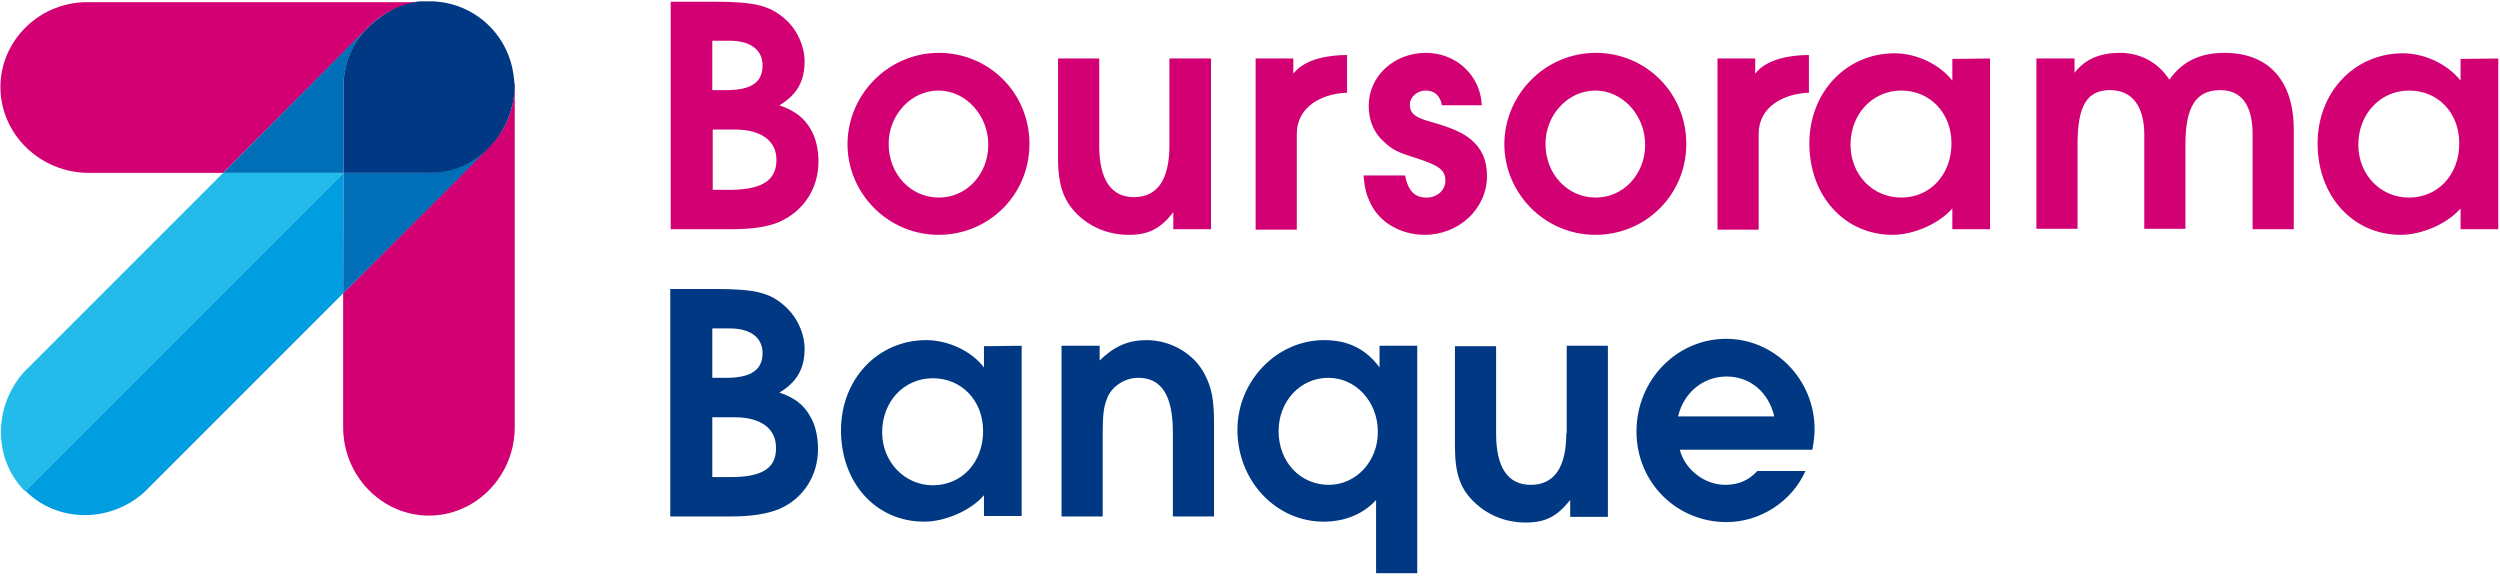
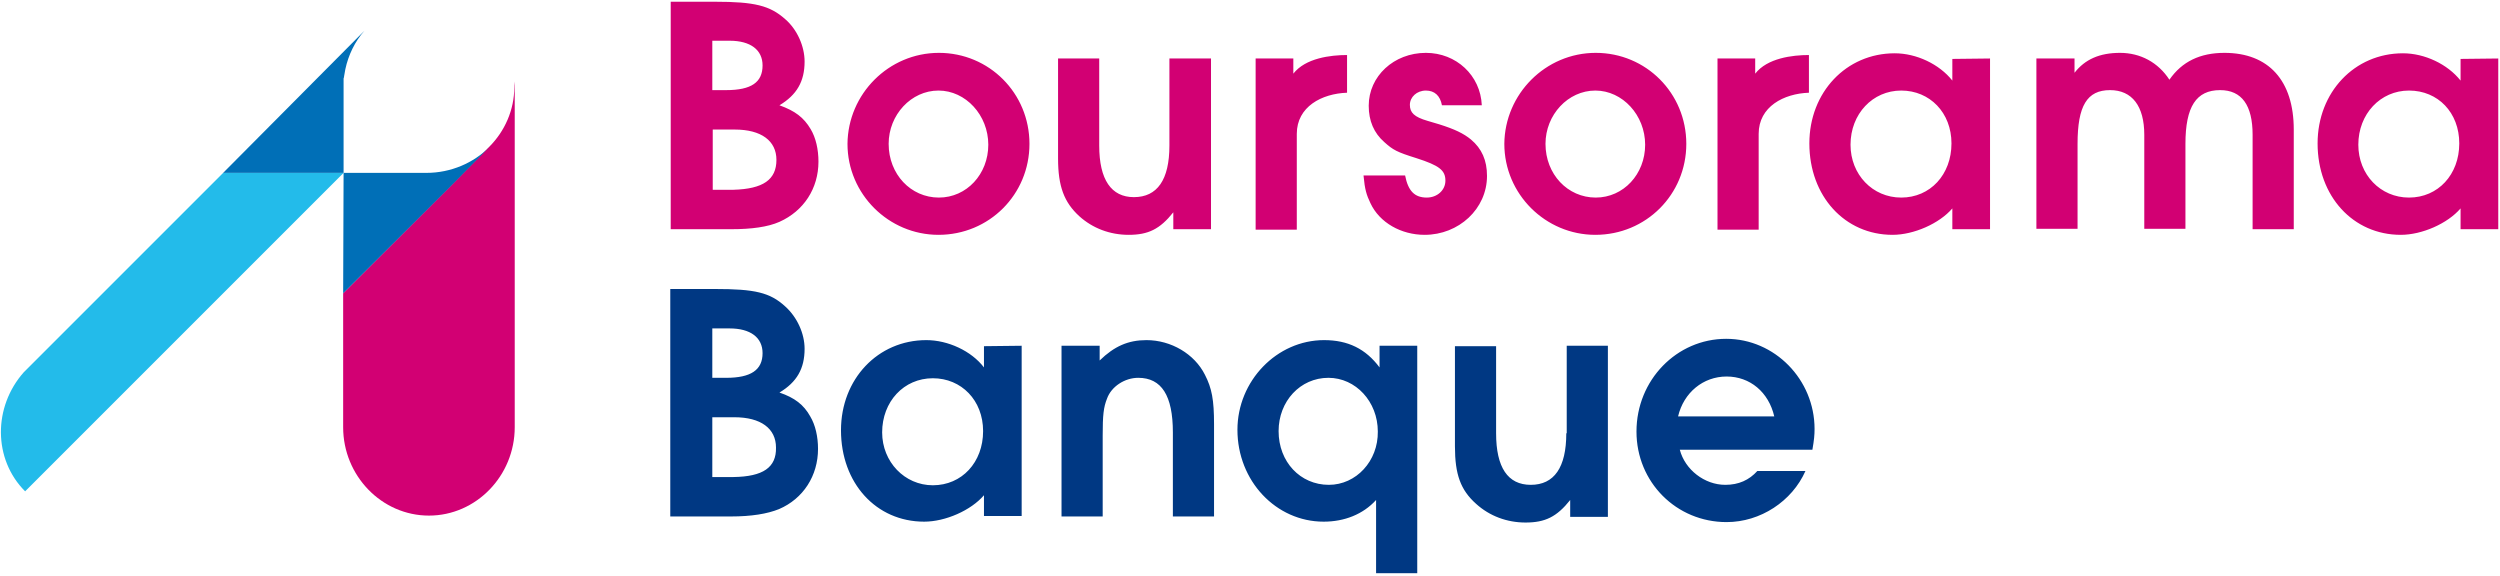
<svg xmlns="http://www.w3.org/2000/svg" width="100%" height="100%" viewBox="0 0 577 133" version="1.1" xml:space="preserve" style="fill-rule:evenodd;clip-rule:evenodd;stroke-linejoin:round;stroke-miterlimit:2;">
  <path d="M154.7,0.4L165,0.4C174.2,0.4 177.7,1.3 181.2,4.4C184,6.8 185.7,10.7 185.7,14.2C185.7,18.8 183.9,21.9 179.9,24.3C183.5,25.6 185.5,27.1 187.1,29.8C188.3,31.8 188.9,34.5 188.9,37.3C188.9,43.5 185.5,48.7 179.9,51.2C177.2,52.4 173.4,52.9 168.8,52.9L154.8,52.9L154.8,0.4L154.7,0.4ZM167.6,20.8C173.4,20.8 176,19 176,15.1C176,11.5 173.2,9.4 168.4,9.4L164.4,9.4L164.4,20.8L167.6,20.8ZM169.3,43.8C176.1,43.6 179.2,41.5 179.2,36.9C179.2,32.5 175.7,29.9 169.6,29.9L164.5,29.9L164.5,43.8L169.3,43.8ZM216.7,12.2C228.3,12.2 237.6,21.5 237.6,33.2C237.6,44.9 228.3,54.2 216.6,54.2C205.1,54.2 195.6,44.8 195.6,33.2C195.7,21.7 205.1,12.2 216.7,12.2ZM216.7,45.6C223.1,45.6 228.1,40.2 228.1,33.4C228.1,26.6 222.9,20.9 216.6,20.9C210.3,20.9 205.1,26.5 205.1,33.2C205.1,40.2 210.2,45.6 216.7,45.6ZM279.5,13.5L279.5,52.9L270.8,52.9L270.8,49C267.7,52.9 265,54.2 260.5,54.2C256.2,54.2 252.2,52.7 249.1,49.9C245.6,46.7 244.2,43 244.2,36.6L244.2,13.5L253.7,13.5L253.7,33.6C253.7,41.5 256.5,45.5 261.7,45.5C267.1,45.5 269.9,41.5 269.9,33.6L269.9,13.5L279.5,13.5ZM289.8,13.5L298.5,13.5L298.5,17C301.3,13.4 307.1,12.7 310.9,12.7C311.1,12.7 310.6,12.7 310.9,12.7L310.9,21.4C305.1,21.6 299.3,24.6 299.3,30.9L299.3,53L289.8,53L289.8,13.5ZM396.4,13.5L405.1,13.5L405.1,17C407.9,13.4 413.7,12.7 417.5,12.7C417.7,12.7 417.2,12.7 417.5,12.7L417.5,21.4C411.7,21.6 405.9,24.6 405.9,30.9L405.9,53L396.4,53L396.4,13.5ZM329.3,45.6C331.7,45.6 333.6,43.9 333.6,41.7C333.6,39.3 332.2,38.2 326.9,36.5C322.4,35.1 321.5,34.6 319.5,32.8C317.1,30.7 315.9,27.9 315.9,24.4C315.9,17.6 321.7,12.2 329.1,12.2C336.1,12.2 341.7,17.4 342,24.3L332.8,24.3C332.4,22.1 331.1,20.9 329.1,20.9C327,20.9 325.4,22.4 325.4,24.2C325.4,26 326.4,27 329.5,27.9L332.2,28.7C335.7,29.8 337.8,30.8 339.5,32.2C342,34.3 343.2,37 343.2,40.6C343.2,48.2 336.7,54.2 328.8,54.2C323.4,54.2 318.4,51.4 316.3,46.9C315.4,45 315,43.8 314.7,40.5L324.3,40.5C325,44.1 326.5,45.6 329.3,45.6ZM368.3,12.2C379.9,12.2 389.2,21.5 389.2,33.2C389.2,44.9 379.9,54.2 368.2,54.2C356.7,54.2 347.2,44.8 347.2,33.2C347.3,21.7 356.7,12.2 368.3,12.2ZM368.3,45.6C374.7,45.6 379.7,40.2 379.7,33.4C379.7,26.6 374.5,20.9 368.2,20.9C361.9,20.9 356.7,26.5 356.7,33.2C356.7,40.2 361.8,45.6 368.3,45.6ZM459.3,52.9L450.6,52.9L450.6,48.1C447.6,51.6 441.7,54.2 436.8,54.2C425.8,54.2 417.6,45.3 417.6,33.1C417.6,21.3 426.1,12.3 437.3,12.3C442.3,12.3 447.6,14.8 450.6,18.6L450.6,13.6L459.3,13.5L459.3,52.9ZM438.8,20.9C432.2,20.9 427.1,26.3 427.1,33.4C427.1,40.3 432.2,45.6 438.8,45.6C445.5,45.6 450.4,40.3 450.4,33.1C450.4,26 445.4,20.9 438.8,20.9ZM470,13.5L478.8,13.5L478.8,16.8C481.2,13.7 484.6,12.2 489.3,12.2C494,12.2 498.1,14.4 500.7,18.4C503.6,14.2 507.8,12.2 513.4,12.2C523.6,12.2 529.4,18.6 529.4,29.9L529.4,52.9L519.9,52.9L519.9,31.1C519.9,24.3 517.4,20.8 512.4,20.8C506.9,20.8 504.4,24.6 504.4,33.2L504.4,52.8L494.9,52.8L494.9,31.1C494.9,24.5 492.1,20.8 487,20.8C481.7,20.8 479.5,24.4 479.5,33.2L479.5,52.8L470,52.8L470,13.5ZM576.6,52.9L567.9,52.9L567.9,48.1C564.9,51.6 559,54.2 554.1,54.2C543.1,54.2 534.9,45.3 534.9,33.1C534.9,21.3 543.4,12.3 554.6,12.3C559.6,12.3 564.9,14.8 567.9,18.6L567.9,13.6L576.6,13.5L576.6,52.9ZM556,20.9C549.4,20.9 544.3,26.3 544.3,33.4C544.3,40.3 549.4,45.6 556,45.6C562.7,45.6 567.6,40.3 567.6,33.1C567.6,26 562.7,20.9 556,20.9Z" style="fill:rgb(210,0,115);fill-rule:nonzero;" />
  <path d="M179.9,90.6C183.9,88.2 185.7,85.1 185.7,80.5C185.7,77 184,73.2 181.2,70.7C177.7,67.5 174.2,66.7 165,66.7L154.7,66.7L154.7,119.2L168.7,119.2C173.4,119.2 177.1,118.6 179.8,117.5C185.4,115.1 188.8,109.8 188.8,103.6C188.8,100.8 188.2,98.1 187,96.1C185.5,93.4 183.4,91.8 179.9,90.6ZM164.4,75.8L168.4,75.8C173.2,75.8 176,77.9 176,81.5C176,85.4 173.3,87.2 167.6,87.2L164.4,87.2L164.4,75.8ZM169.3,110.1L164.4,110.1L164.4,96.3L169.5,96.3C175.6,96.3 179.1,98.9 179.1,103.3C179.2,107.9 176.1,110 169.3,110.1ZM227.1,84.8C224.2,81 218.8,78.5 213.8,78.5C202.6,78.5 194.1,87.5 194.1,99.3C194.1,111.5 202.2,120.4 213.3,120.4C218.2,120.4 224.1,117.8 227.1,114.3L227.1,119.1L235.8,119.1L235.8,79.8L227.1,79.9L227.1,84.8ZM215.3,112C208.8,112 203.6,106.6 203.6,99.8C203.6,92.7 208.6,87.3 215.3,87.3C221.9,87.3 226.9,92.4 226.9,99.5C226.9,106.7 222,112 215.3,112ZM264.6,78.5C260.4,78.5 257.2,79.9 253.8,83.2L253.8,79.8L245,79.8L245,119.2L254.5,119.2L254.5,100.5C254.5,95.8 254.7,94 255.5,92C256.5,89.2 259.6,87.2 262.7,87.2C268.1,87.2 270.7,91.3 270.7,99.8L270.7,119.2L280.2,119.2L280.2,97.9C280.2,92.3 279.7,89.6 278.1,86.5C275.7,81.7 270.3,78.5 264.6,78.5ZM318.4,84.8C315.2,80.5 311.1,78.5 305.6,78.5C294.7,78.5 285.6,87.9 285.6,99.2C285.6,111 294.5,120.4 305.5,120.4C310.3,120.4 314.6,118.7 317.6,115.4L317.6,132.3L327.1,132.3L327.1,79.8L318.4,79.8L318.4,84.8ZM306.7,111.9C300.1,111.9 295.1,106.6 295.1,99.5C295.1,92.6 300.1,87.2 306.6,87.2C312.9,87.2 318,92.7 318,99.6C318.1,106.4 313,111.9 306.7,111.9ZM361.5,100C361.5,107.9 358.7,111.9 353.3,111.9C348,111.9 345.3,107.9 345.3,100L345.3,79.9L335.8,79.9L335.8,103C335.8,109.5 337.1,113.1 340.7,116.3C343.8,119.1 347.8,120.6 352.1,120.6C356.6,120.6 359.3,119.3 362.4,115.4L362.4,119.3L371.1,119.3L371.1,79.8L361.6,79.8L361.6,100L361.5,100ZM418.8,99C418.8,87.6 409.6,78.2 398.4,78.2C387,78.2 377.7,87.7 377.7,99.6C377.7,111.3 386.9,120.5 398.5,120.5C406.3,120.5 413.6,115.7 416.7,108.7L405.6,108.7C403.7,110.8 401.3,111.9 398.2,111.9C393.4,111.9 388.9,108.4 387.7,103.8L418.3,103.8C418.7,101.5 418.8,100.4 418.8,99ZM387.3,96.1C388.6,90.6 393.1,86.9 398.5,86.9C403.9,86.9 408.2,90.5 409.5,96.1L387.3,96.1Z" style="fill:rgb(0,56,131);fill-rule:nonzero;" />
  <path d="M118.7,18.8L118.7,20.1C118.7,25.4 116.5,30.3 112.9,33.9L104.2,42.7L79.2,67.696L79.2,98.6C79.2,109.8 88.1,119 99,119C109.9,119 118.8,109.8 118.8,98.6L118.8,20.8C118.8,20.1 118.8,19.5 118.7,18.8Z" style="fill:rgb(210,0,115);fill-rule:nonzero;" />
-   <path d="M51.5,39.9L5.5,85.9C-1.6,93.9 -1.6,106 5.8,113.4L79.3,39.9L51.5,39.9Z" style="fill:rgb(35,187,234);fill-rule:nonzero;" />
-   <path d="M5.9,113.3C13.3,120.7 25.4,120.7 33.3,113.6L79.2,67.7L79.3,39.9L5.9,113.3Z" style="fill:rgb(0,157,224);fill-rule:nonzero;" />
+   <path d="M51.5,39.9L5.5,85.9C-1.6,93.9 -1.6,106 5.8,113.4L79.3,39.9L51.5,39.9" style="fill:rgb(35,187,234);fill-rule:nonzero;" />
  <path d="M104.3,42.7L113,33.9C109.3,37.6 104.1,39.9 98.4,39.9L79.3,39.9L79.2,67.696L104.3,42.7Z" style="fill:rgb(0,111,183);fill-rule:nonzero;" />
-   <path d="M96.8,0.5L98.7,0.5L20.5,0.5C9.3,0.3 0.1,9.2 0.1,20.1C0.1,31 9.3,39.9 20.5,39.9L51.5,39.9L84.2,7.1C87.4,3.5 91.8,1.1 96.8,0.5Z" style="fill:rgb(210,0,115);fill-rule:nonzero;" />
  <path d="M79.3,39.9L79.3,18.3C79.3,18.1 79.3,18 79.4,17.8L79.4,17.7C79.5,17.1 79.6,16.5 79.7,16C80.4,12.7 81.9,9.6 84.1,7.1L51.5,39.9L79.3,39.9Z" style="fill:rgb(0,111,183);fill-rule:nonzero;" />
-   <path d="M118.7,18.8C118.6,17.9 118.5,16.9 118.3,16C116.5,7 108.6,0.3 99.1,0.3L96.9,0.3C92.518,0.826 88.913,2.792 85.769,5.532C85.326,5.919 84.823,6.493 84.4,6.9C82.133,9.085 80.333,12.606 79.661,16.135C79.547,16.732 79.568,16.637 79.468,17.237C79.468,17.237 79.4,17.82 79.3,18.02L79.3,39.9L98.7,39.9C110.04,40.179 118.9,30.461 118.8,19.361C118.5,19.161 118.8,19.3 118.7,18.8Z" style="fill:rgb(0,56,131);fill-rule:nonzero;" />
</svg>